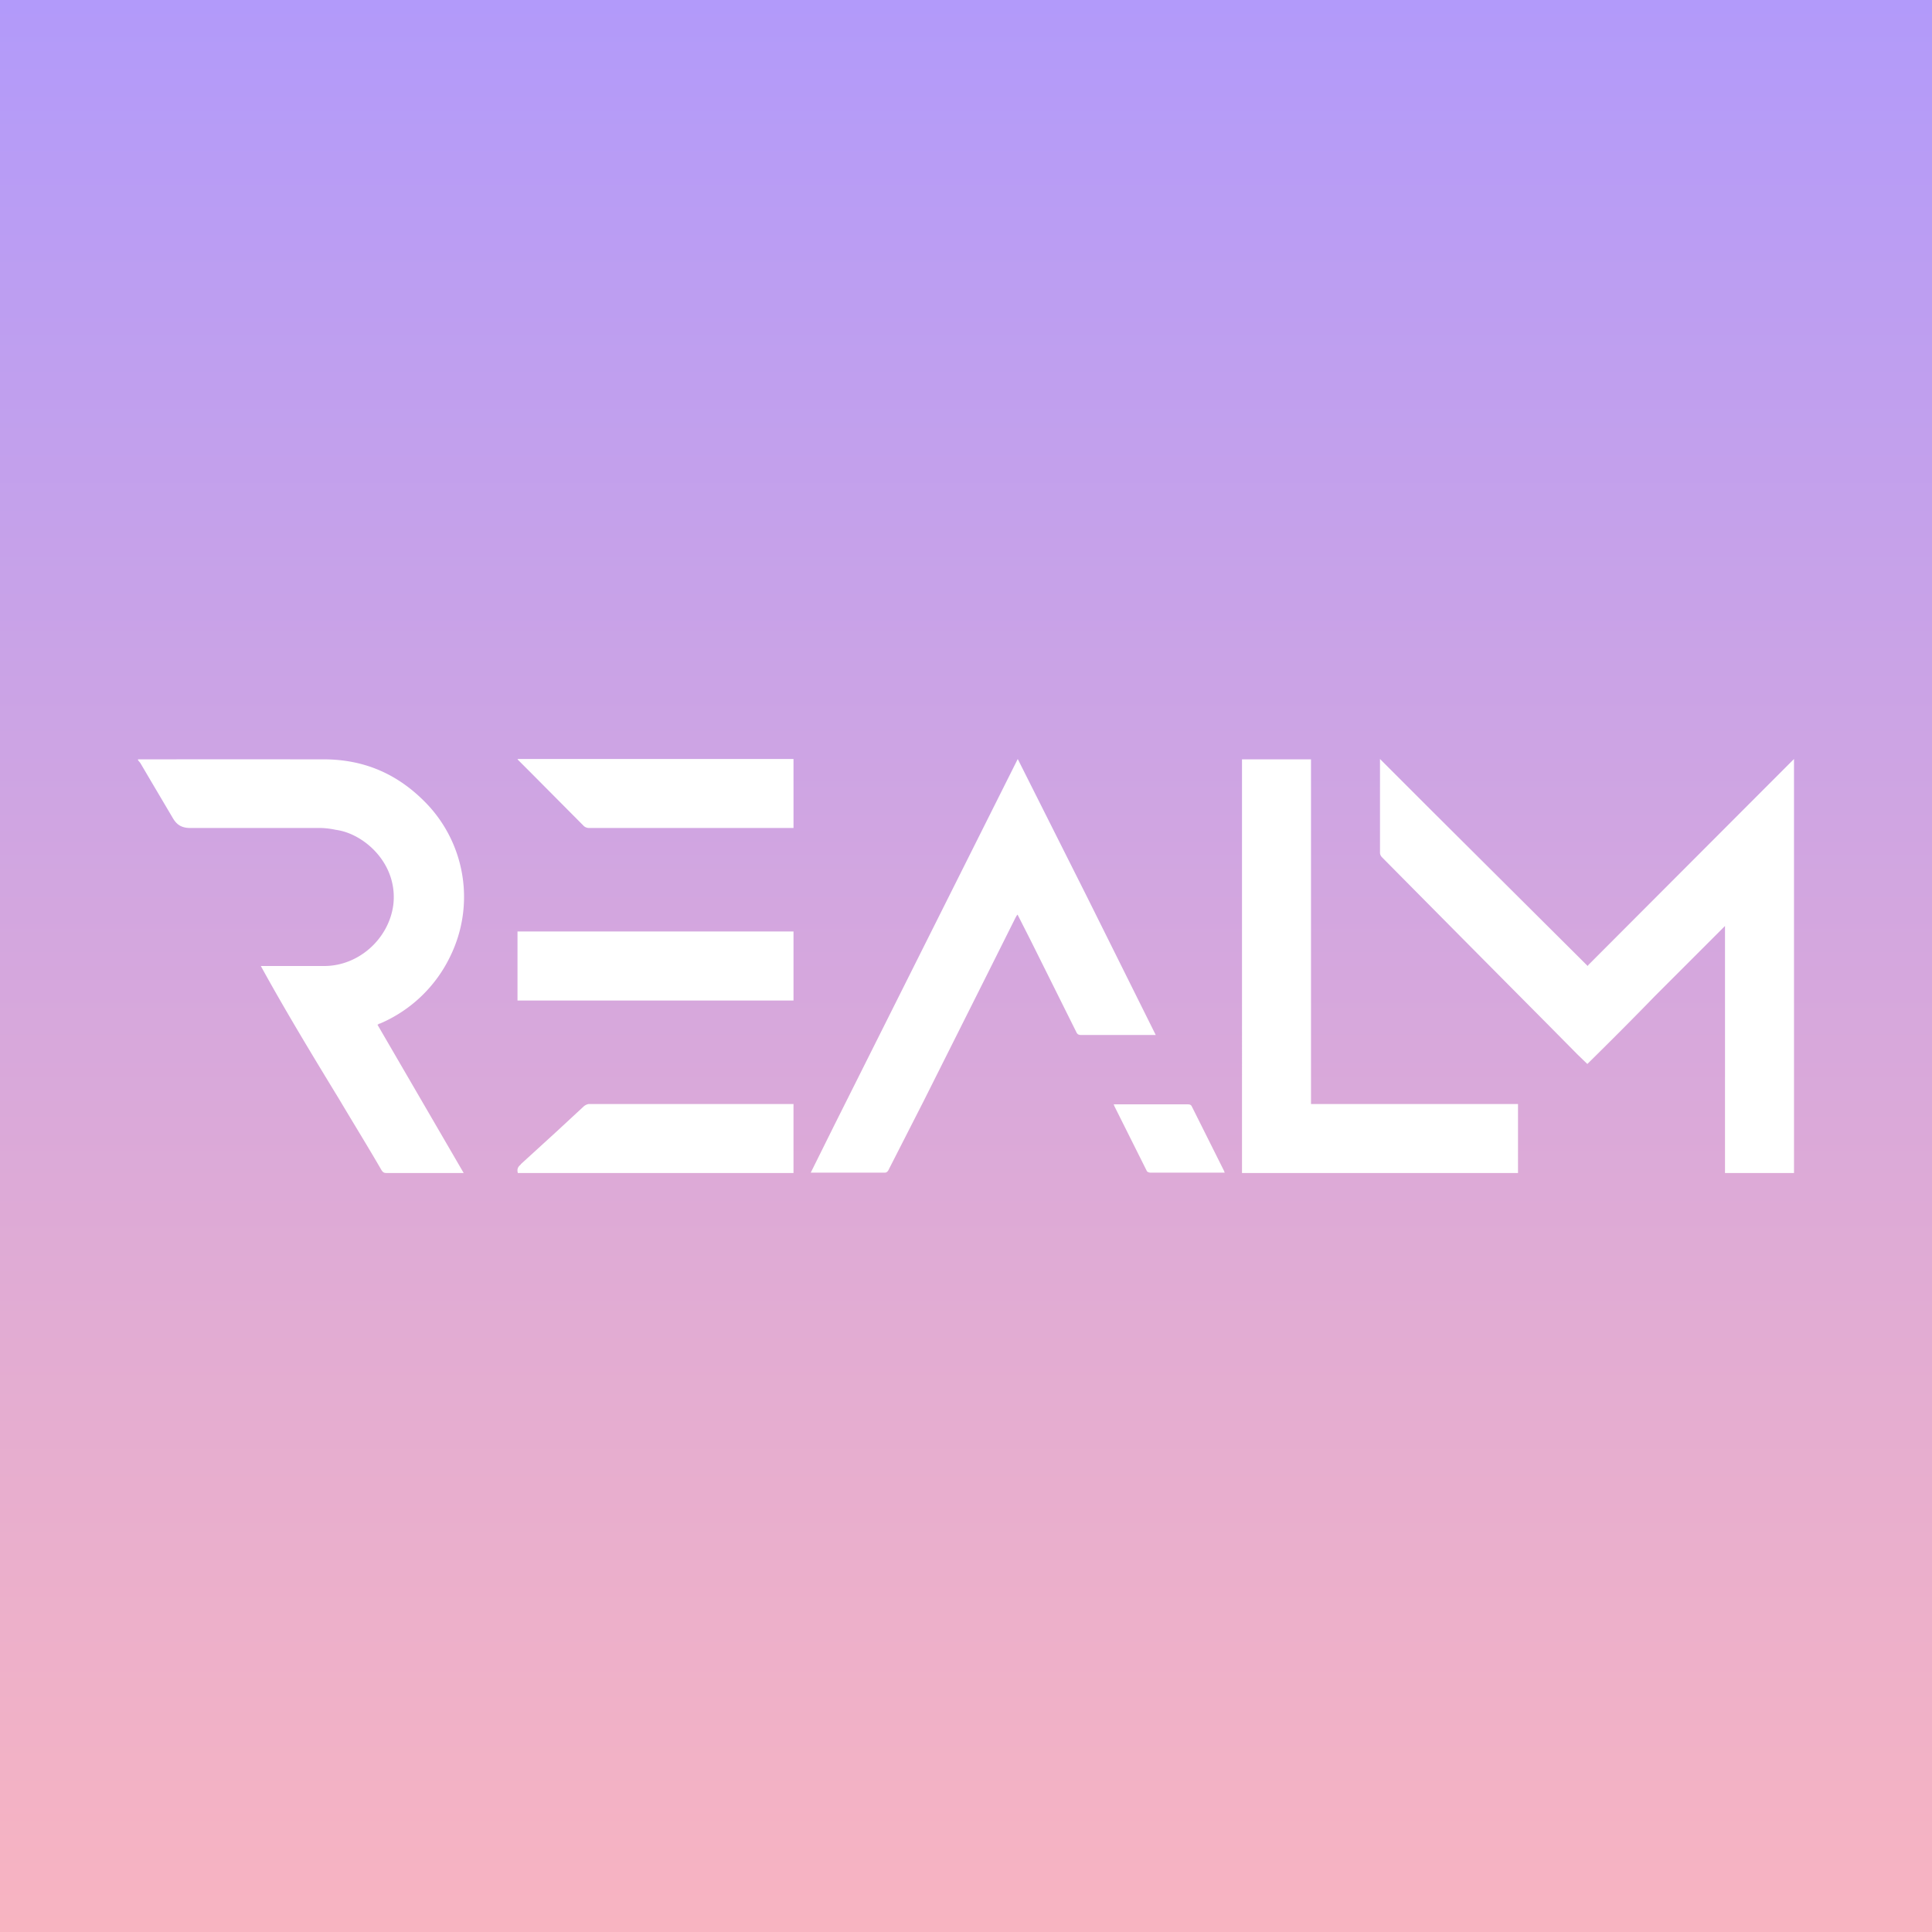
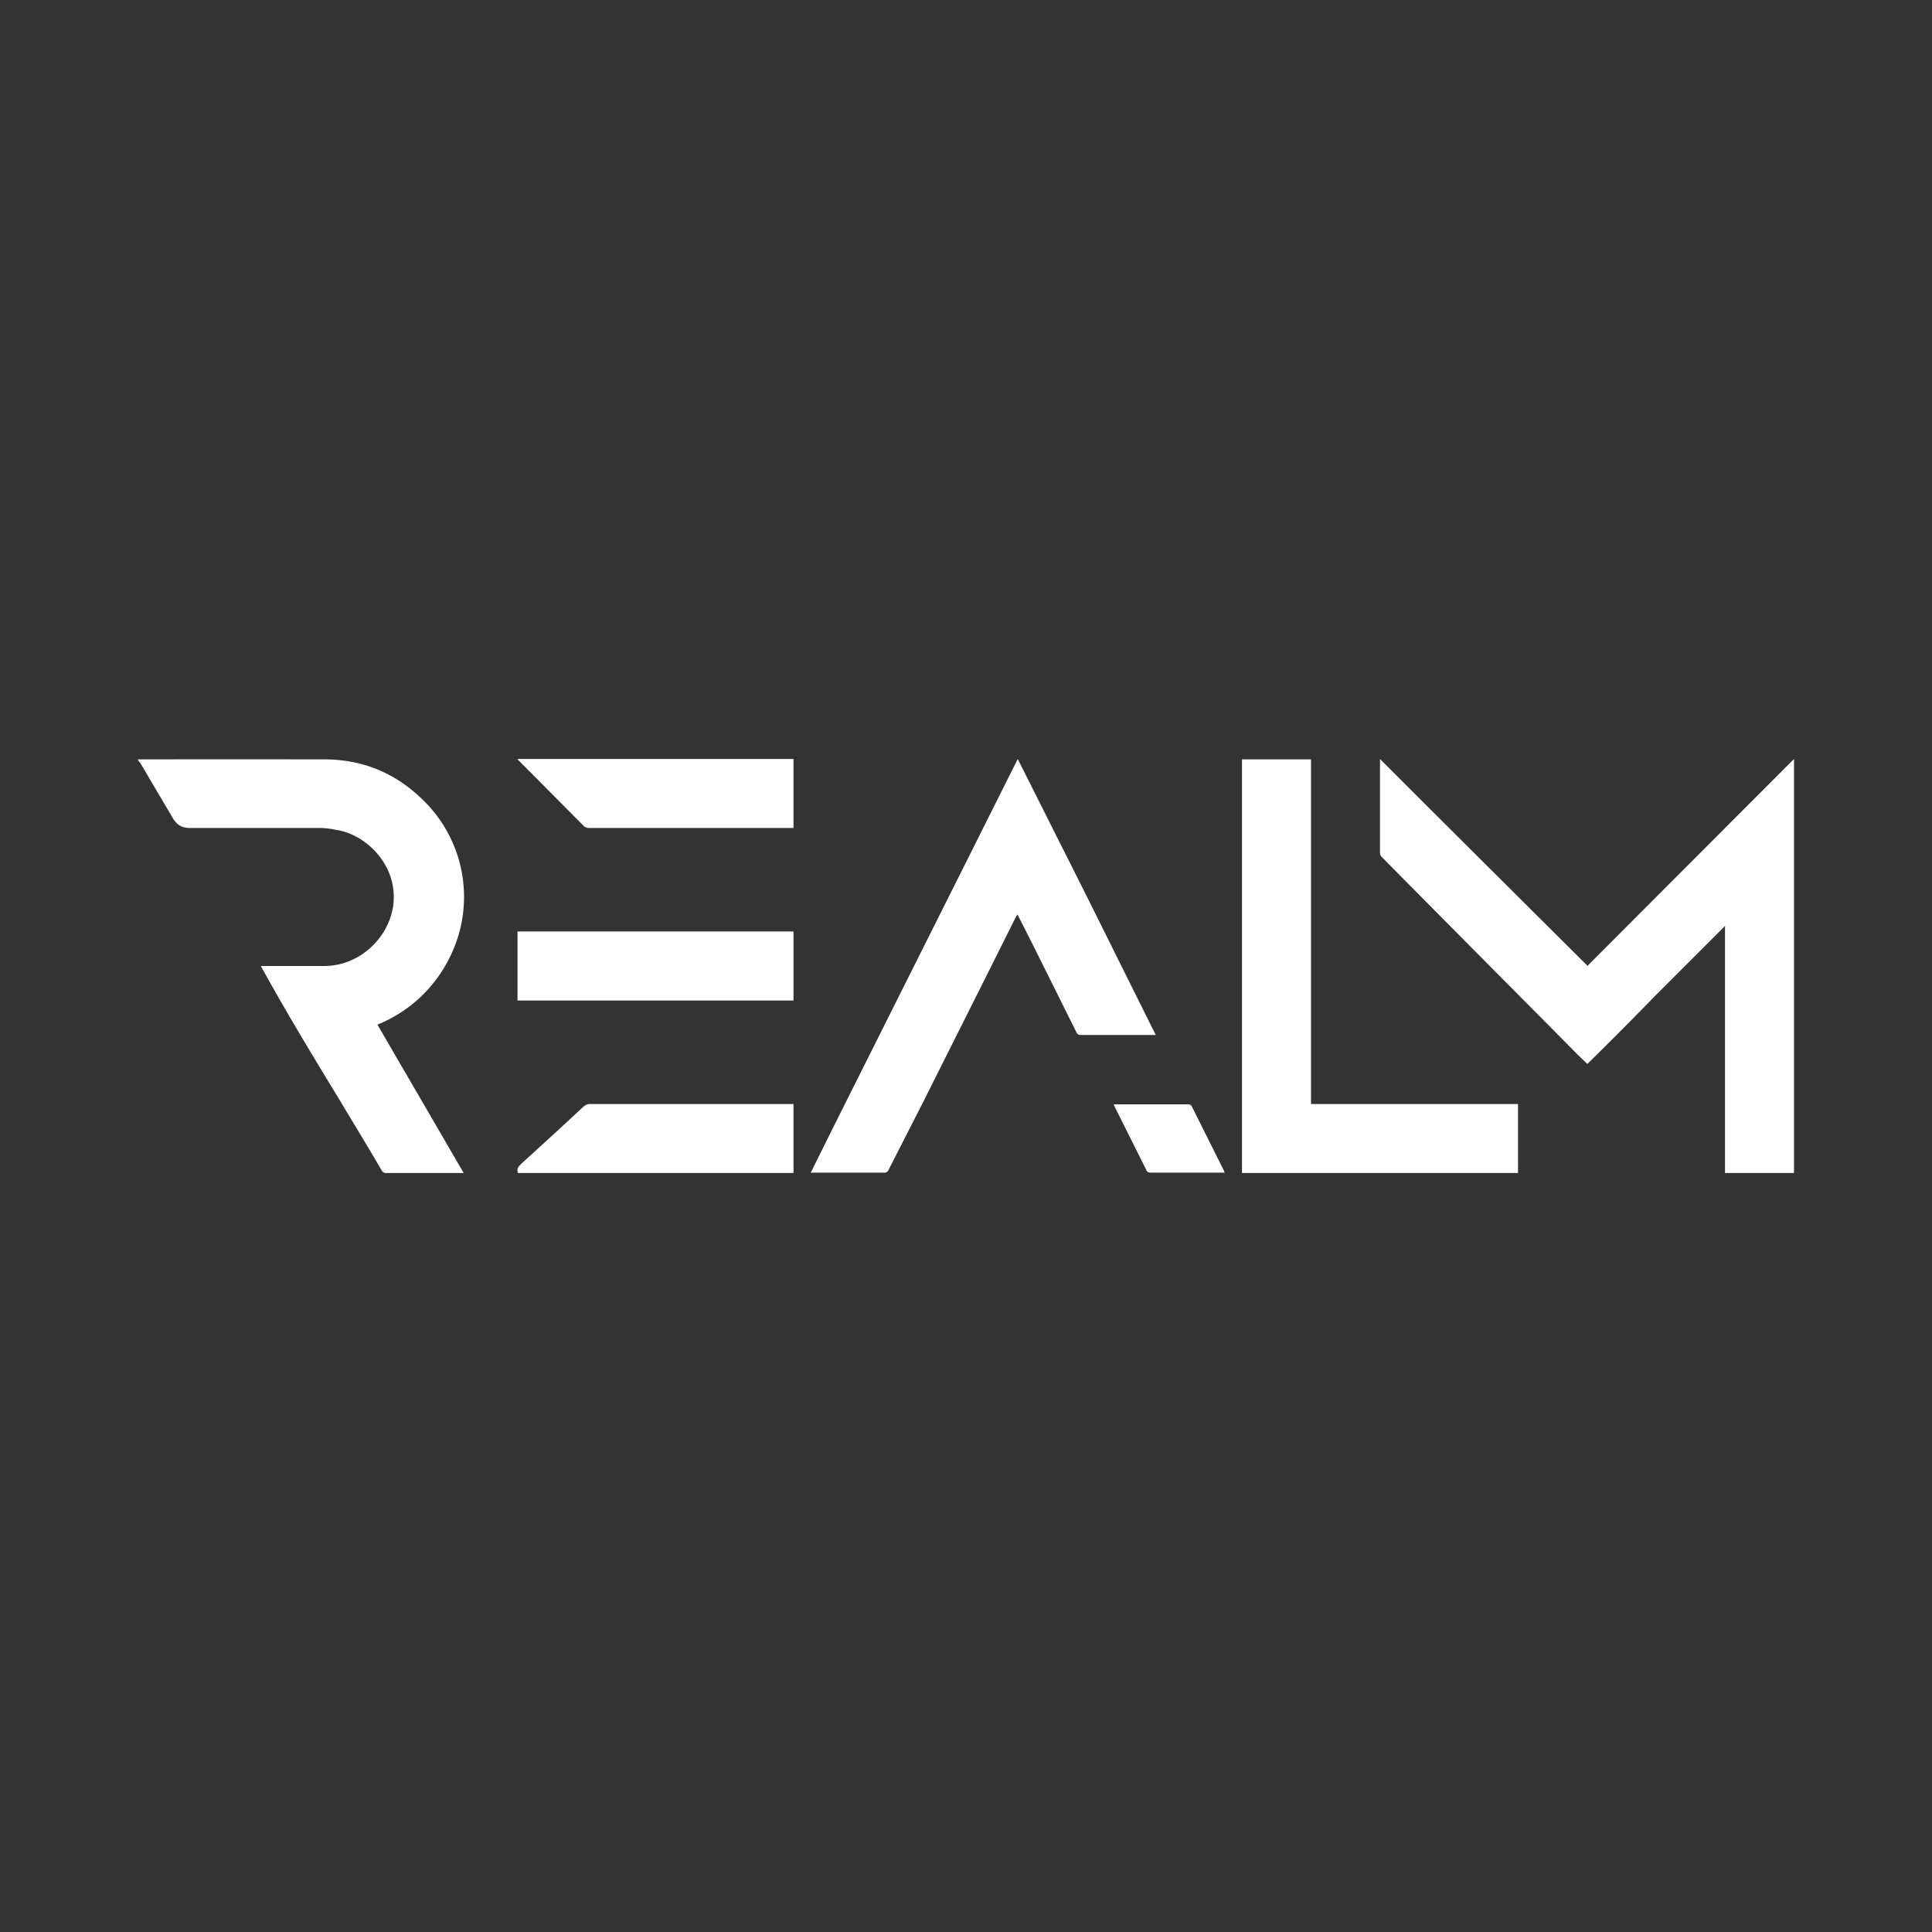
<svg xmlns="http://www.w3.org/2000/svg" width="56" height="56" viewBox="0 0 56 56">
  <rect x="0" y="0" width="56" height="56" fill="#333333" stroke="none" />
-   <path fill="url(#arspvogex)" d="M0 0h56v56H0z" />
  <path d="m23.5 33.99.68-1.37L29.5 22l2 3.98L33.5 30h-2.15c-.09 0-.12-.02-.15-.08l-1.32-2.65-.33-.65a2.92 2.92 0 0 0-.04-.08l-.02-.03-.02.03a1.1 1.1 0 0 0-.04.07l-.83 1.66-1.83 3.65-1.02 2c-.02.04-.06.07-.1.07H23.5Zm12 0h-2.15c-.04 0-.1-.02-.11-.05l-.79-1.58-.15-.3-.01-.03-.01-.02h2.13c.05 0 .1 0 .13.05l.74 1.48.2.4.01.03.01.03ZM52 34h-2v-7.16l-2.02 2.02c-.65.67-1.3 1.32-1.97 1.98l-.29-.28-.88-.89a3348.09 3348.09 0 0 1-4.78-4.82.2.2 0 0 1-.06-.12V22l1.48 1.48L46.02 28l.02-.03a21296.66 21296.66 0 0 1 5.93-5.94L52 22v12ZM4 22.01h.14a4801.27 4801.27 0 0 1 5.24 0c1.21 0 2.2.45 3.02 1.32a3.91 3.91 0 0 1 .66 4.37 4 4 0 0 1-2.05 1.97c-.01 0-.03 0-.04.02l-.03.01 2.5 4.3H11.2c-.07 0-.1-.02-.14-.08-.4-.69-.82-1.37-1.23-2.06-.78-1.28-1.55-2.55-2.27-3.86H9.4c1 0 1.87-.79 2-1.77.14-1.18-.82-2.04-1.62-2.17l-.06-.01a2.4 2.4 0 0 0-.4-.05h-3.8c-.25 0-.39-.09-.5-.27l-.65-1.1-.3-.51a.6.6 0 0 0-.05-.06L4 22.03v-.02Zm32 0V34h8V32h-6v-9.99h-2ZM15 29v-2h8v2h-8Zm.1 4.75c-.09.07-.12.14-.09.25H23v-2h-5.92c-.05 0-.11.03-.15.06l-.81.75-1.03.94ZM23 22v2h-5.92a.24.24 0 0 1-.15-.05l-1.58-1.59-.3-.3-.03-.03L15 22h8Z" fill="#fff" />
  <defs>
    <linearGradient id="arspvogex" x1="28" y1="0" x2="28" y2="56" gradientUnits="userSpaceOnUse">
      <stop stop-color="#B29AFA" />
      <stop offset="1" stop-color="#F8B4C1" />
    </linearGradient>
  </defs>
</svg>